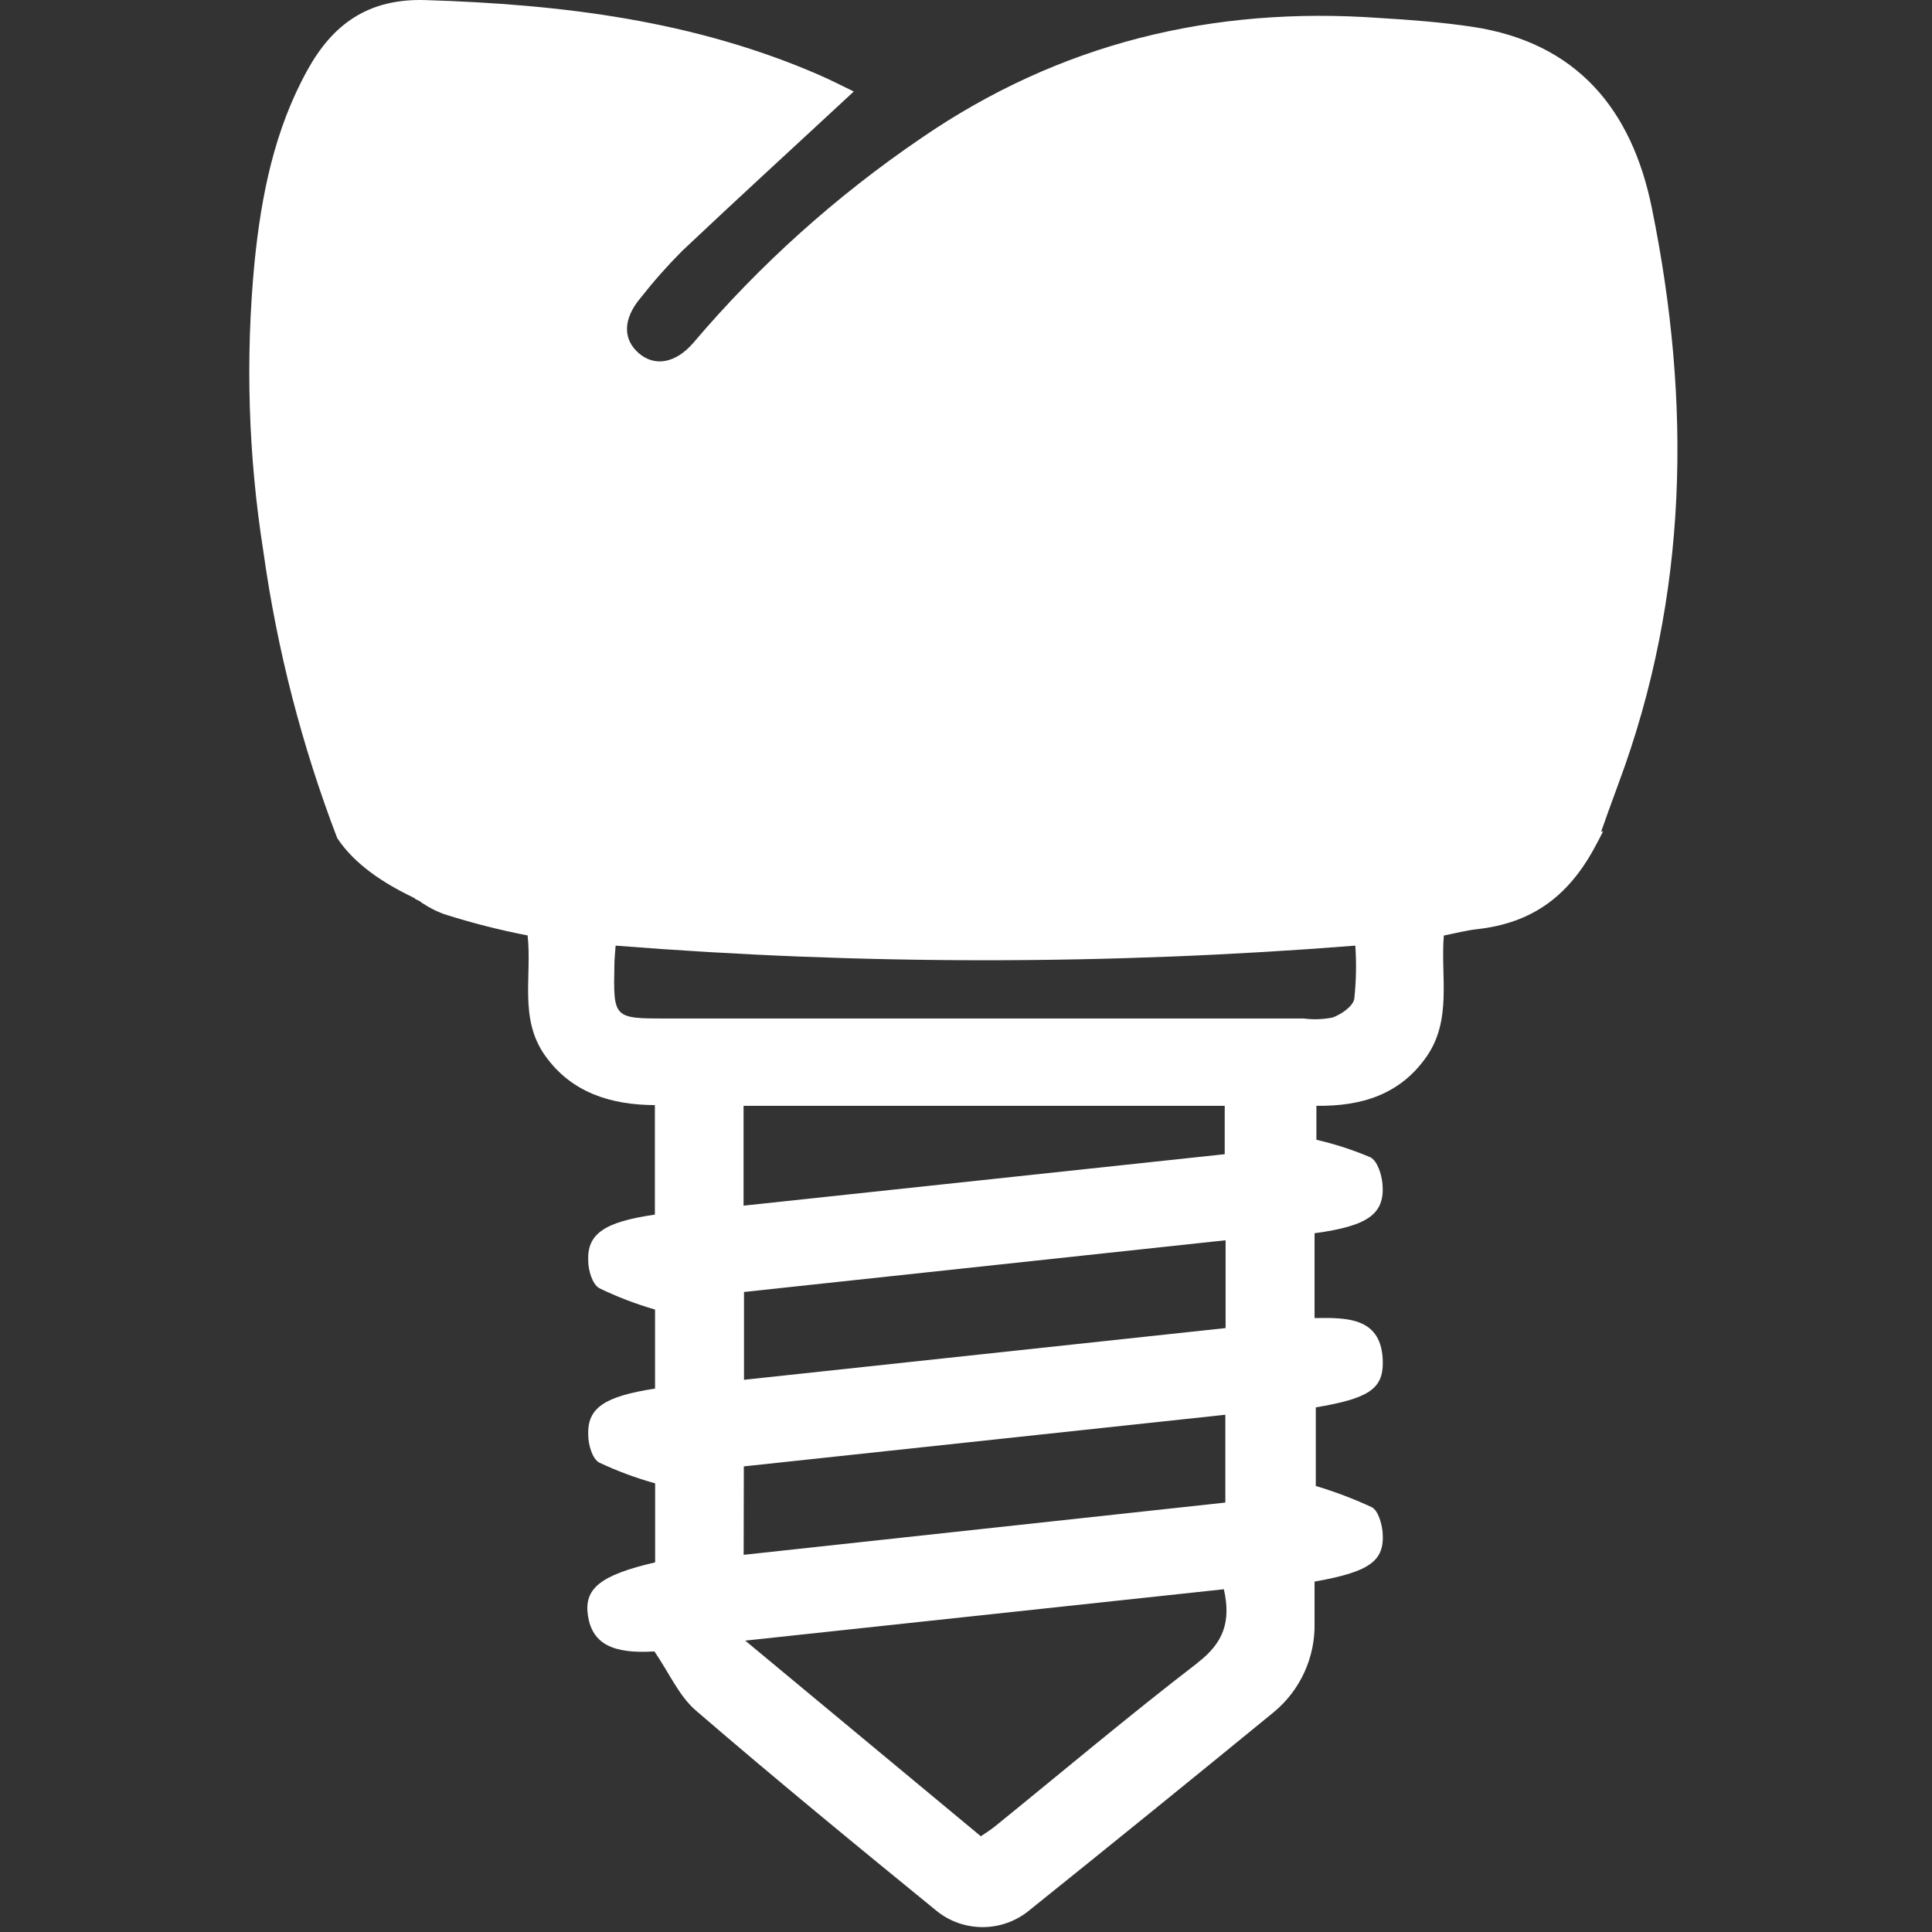
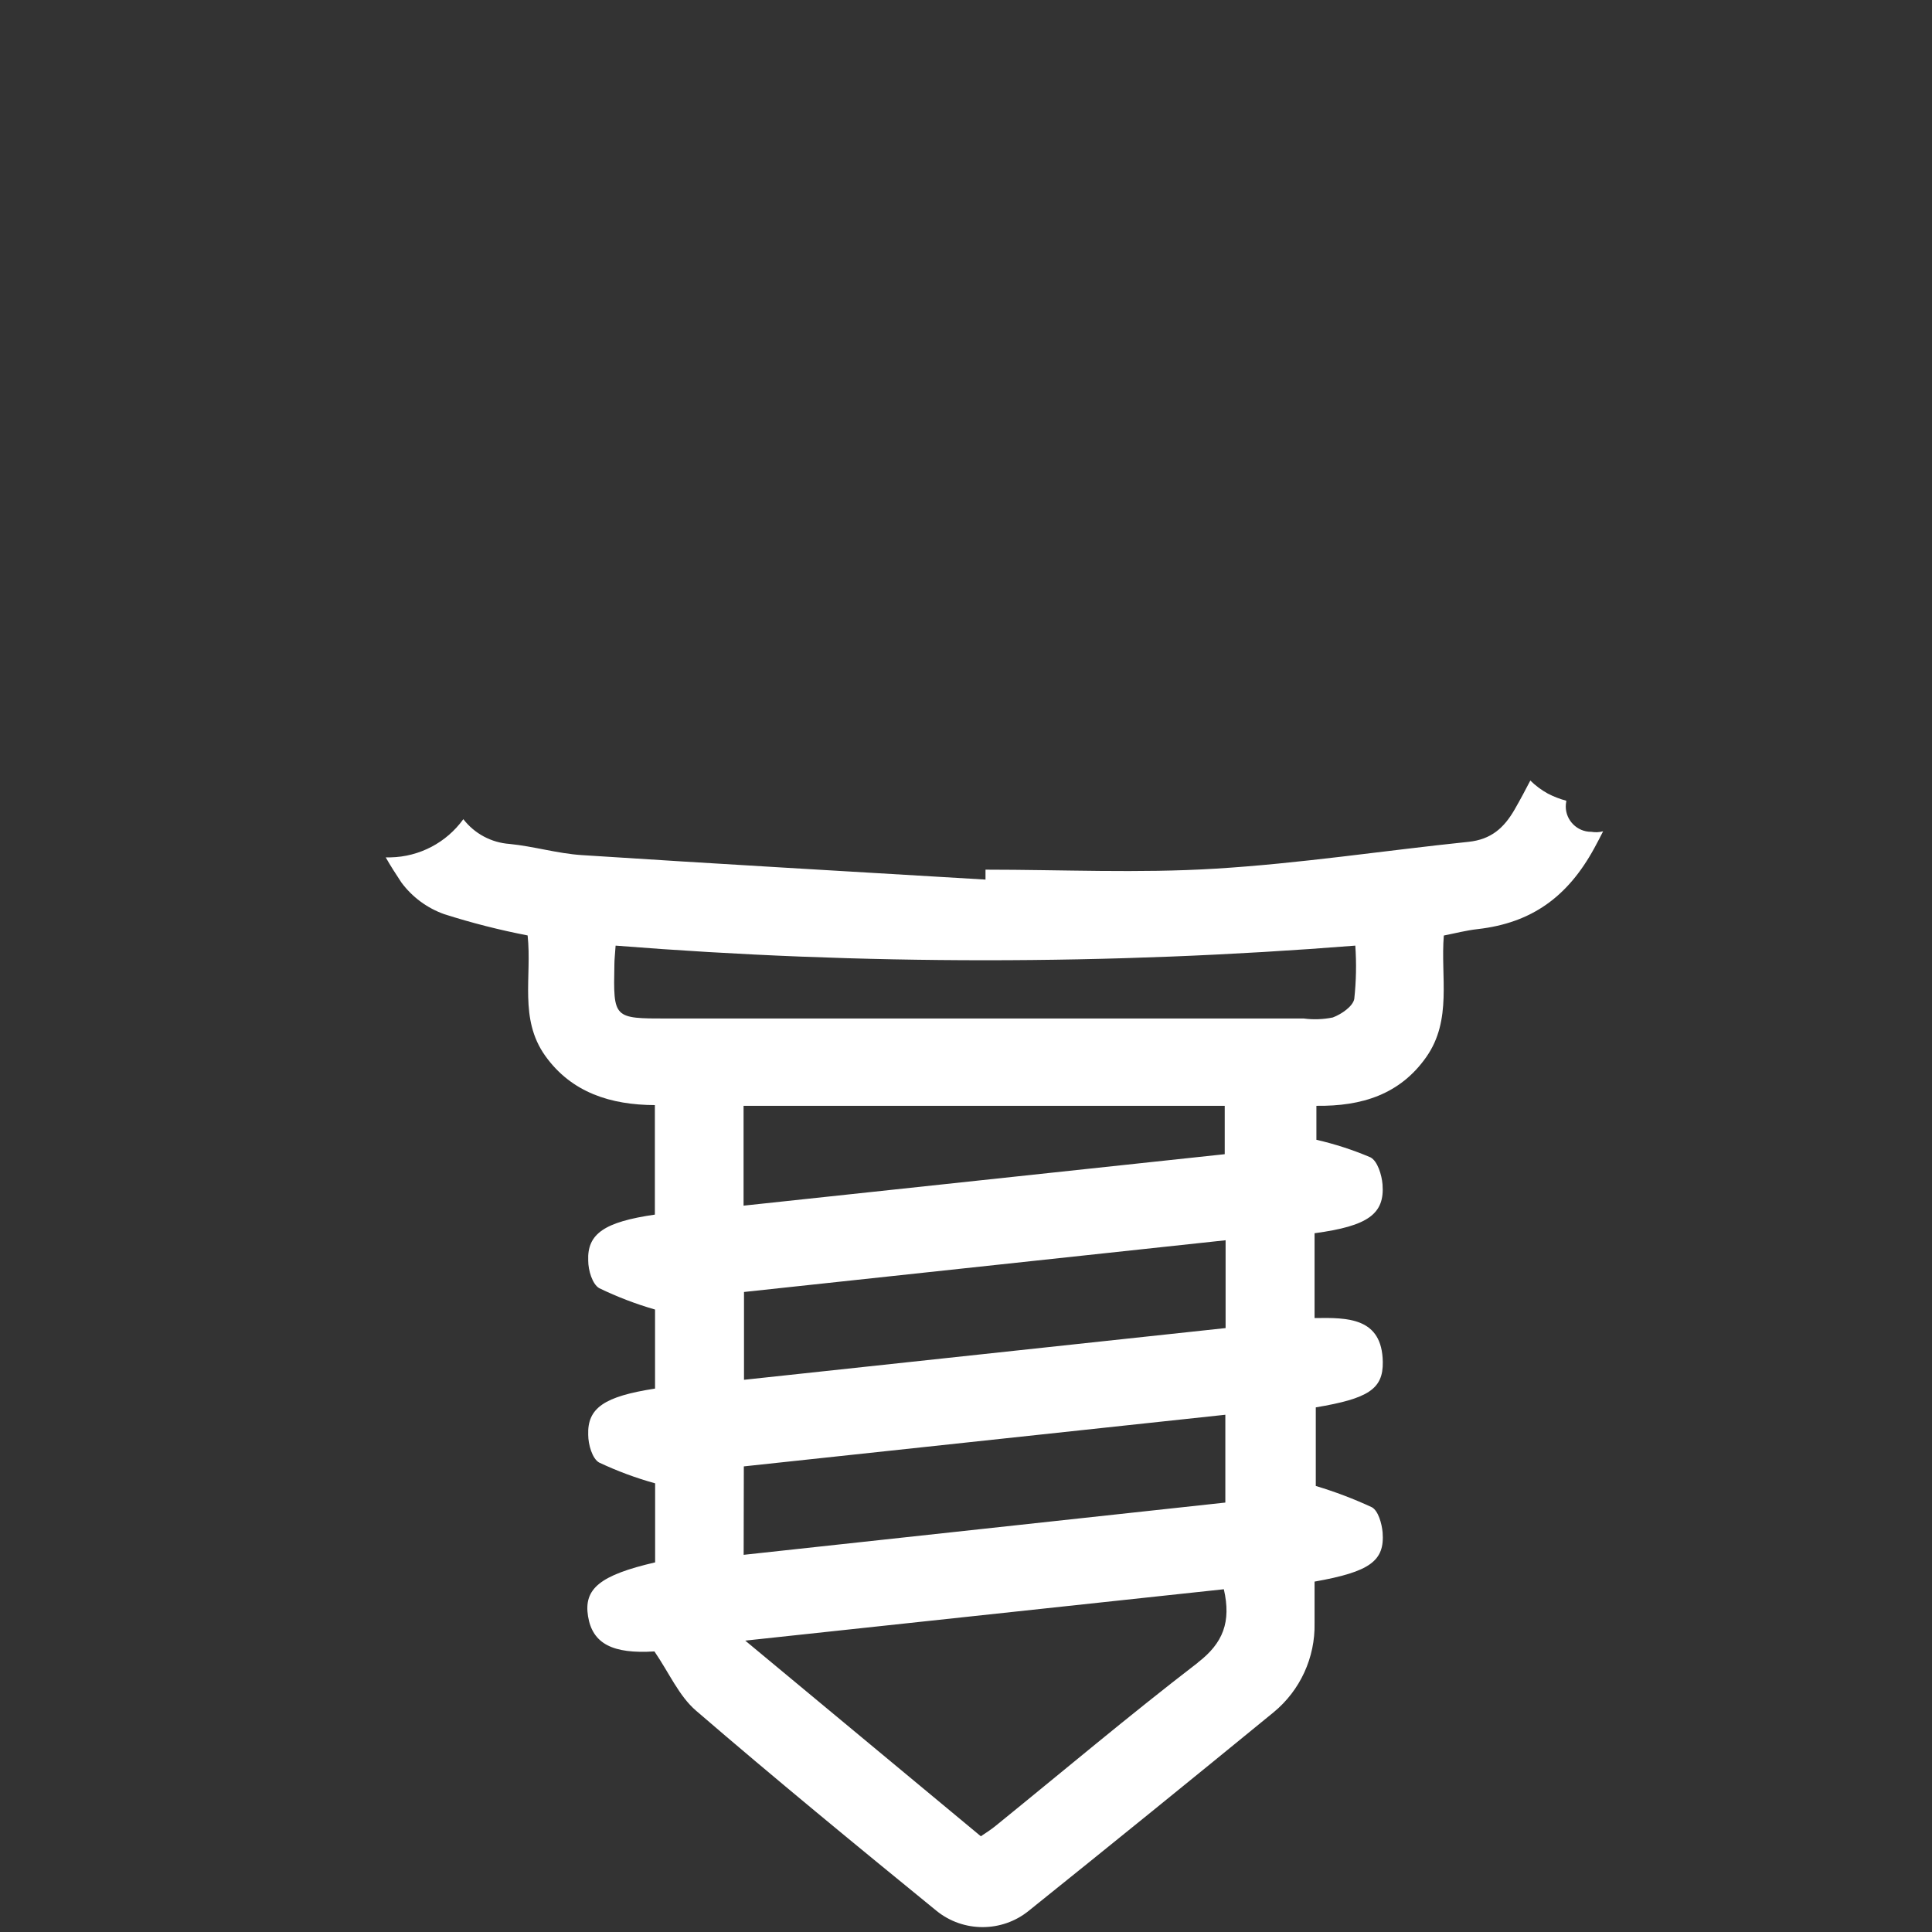
<svg xmlns="http://www.w3.org/2000/svg" width="100%" height="100%" viewBox="0 0 220 220" xml:space="preserve" style="fill-rule:evenodd;clip-rule:evenodd;stroke-linejoin:round;stroke-miterlimit:2;">
  <rect x="0" y="0" width="220" height="220" fill="#333333" stroke="none" />
  <g id="_3" transform="matrix(1,0,0,1,-79.789,-61.95)">
-     <path d="M267.89,85.65C265.61,74.41 259.35,66.79 247.44,65C243.95,64.48 240.44,64.21 236.9,64C217.9,62.64 200.45,66.85 184.66,77.7C175.008,84.265 166.286,92.102 158.73,101C156.73,103.31 154.36,103.74 152.54,102.18C150.72,100.62 150.69,98.3 152.72,95.89C154.193,94.011 155.776,92.222 157.46,90.53C163.87,84.47 170.38,78.53 177.01,72.37C175.86,71.82 174.54,71.13 173.19,70.54C158.85,64.27 143.71,62.44 128.24,61.96C121.74,61.76 117.69,64.68 114.78,69.96C111.04,76.73 109.55,84.16 108.78,91.75C107.72,102.748 108.056,113.836 109.78,124.75C111.337,135.914 114.158,146.864 118.19,157.39C120.19,160.39 123.42,162.5 126.87,164.16C126.975,164.204 127.067,164.273 127.14,164.36C127.4,164.46 127.79,164.63 127.82,164.76L127.93,164.81C128.083,164.866 128.225,164.947 128.35,165.05C128.428,165.089 128.501,165.136 128.57,165.19C129.57,165.41 130.57,165.64 131.66,165.83C132.75,166.02 133.83,166.23 134.91,166.4L135.63,166.51C139.5,166.91 143.35,167.3 147.24,167.46C163.48,168.13 179.78,168.6 196.03,168.63C204.72,168.63 213.42,168.44 222.1,167.85C226.62,167.537 231.13,167.113 235.63,166.58L236.12,166.52L238.59,166.15C240.53,165.84 242.46,165.5 244.38,165.02C246.3,164.54 248.08,164.02 249.9,163.35L251.76,162.67L252.56,162.34C255.69,160.88 258.75,159.29 261.77,157.62C262.53,155.453 263.31,153.287 264.11,151.12C272.06,129.75 272.4,107.79 267.89,85.65Z" style="fill:white;fill-rule:nonzero;" />
    <path d="M261,156.67C260.988,156.67 260.977,156.67 260.965,156.67C259.385,156.67 258.085,155.37 258.085,153.79C258.085,153.602 258.103,153.414 258.14,153.23C258.145,153.197 258.145,153.163 258.14,153.13C257.416,152.936 256.715,152.665 256.05,152.32C255.317,151.919 254.644,151.418 254.05,150.83C253.49,151.91 252.91,153 252.29,154.08C251.05,156.25 249.57,157.54 247.02,157.81C237.38,158.81 227.77,160.29 218.11,160.87C209.44,161.4 200.71,160.98 192.01,160.98L192.01,162.11C176.68,161.19 161.35,160.32 146.01,159.32C143.26,159.14 140.56,158.32 137.81,158.05C135.736,157.904 133.82,156.877 132.55,155.23C130.625,157.9 127.551,159.513 124.26,159.58L123.71,159.58C124.28,160.58 124.87,161.49 125.49,162.43C126.723,164.097 128.426,165.358 130.38,166.05C133.493,167.042 136.662,167.85 139.87,168.47C140.38,173.15 138.87,177.96 141.87,182.17C144.87,186.38 149.36,187.77 154.36,187.79L154.36,200.26C148.65,201.09 146.64,202.42 146.77,205.5C146.77,206.6 147.24,208.19 148.03,208.64C150.074,209.628 152.199,210.441 154.38,211.07L154.38,220.07C148.62,220.96 146.66,222.26 146.77,225.34C146.77,226.44 147.23,228.05 148.01,228.49C150.065,229.46 152.2,230.253 154.39,230.86L154.39,239.86C148.1,241.32 146.24,242.86 146.75,246C147.26,249.14 149.58,250.3 154.31,250C156.01,252.49 157.11,255.08 159.04,256.74C168.04,264.49 177.21,272.02 186.42,279.53C189.472,282.015 193.888,282.015 196.94,279.53C206.273,272.037 215.57,264.5 224.83,256.92C227.848,254.431 229.563,250.691 229.48,246.78L229.48,242.05C235.79,240.93 237.48,239.7 237.23,236.45C237.14,235.45 236.74,233.98 236,233.58C233.934,232.621 231.802,231.813 229.62,231.16L229.62,222.21C235.57,221.21 237.3,220.14 237.25,217.04C237.17,211.97 233.25,211.98 229.48,212.04L229.48,202.38C235.58,201.56 237.48,200.18 237.22,196.82C237.13,195.73 236.65,194.16 235.85,193.74C233.86,192.892 231.799,192.223 229.69,191.74L229.69,187.87C234.88,187.94 239.22,186.56 242.2,182.32C245.18,178.08 243.81,173.15 244.2,168.48C245.52,168.22 246.77,167.89 248.05,167.75C254.19,167.05 258.3,164.09 261.34,158.52C261.69,157.89 262.01,157.25 262.34,156.61C261.903,156.728 261.446,156.748 261,156.67ZM219.25,193.38L164.46,199.24L164.46,187.87L219.25,187.87L219.25,193.38ZM219.35,203.18L219.35,213.18L164.51,219.07L164.51,209.07L219.35,203.18ZM164.49,228.93L219.32,223.05L219.32,233.05L164.47,239L164.49,228.93ZM216.19,251.28C208.38,257.28 200.84,263.64 193.19,269.84C192.71,270.24 192.19,270.57 191.48,271.05L164.65,248.77L219.15,242.92C220,246.63 219.08,249.05 216.17,251.28L216.19,251.28ZM234,175.71C233.83,176.56 232.54,177.44 231.56,177.81C230.474,178.033 229.359,178.073 228.26,177.93L155.75,177.93C149.63,177.93 149.63,177.93 149.75,171.8C149.75,171.19 149.83,170.57 149.89,169.63C177.923,171.85 206.087,171.85 234.12,169.63C234.261,171.656 234.221,173.691 234,175.71Z" style="fill:white;fill-rule:nonzero;" />
  </g>
</svg>